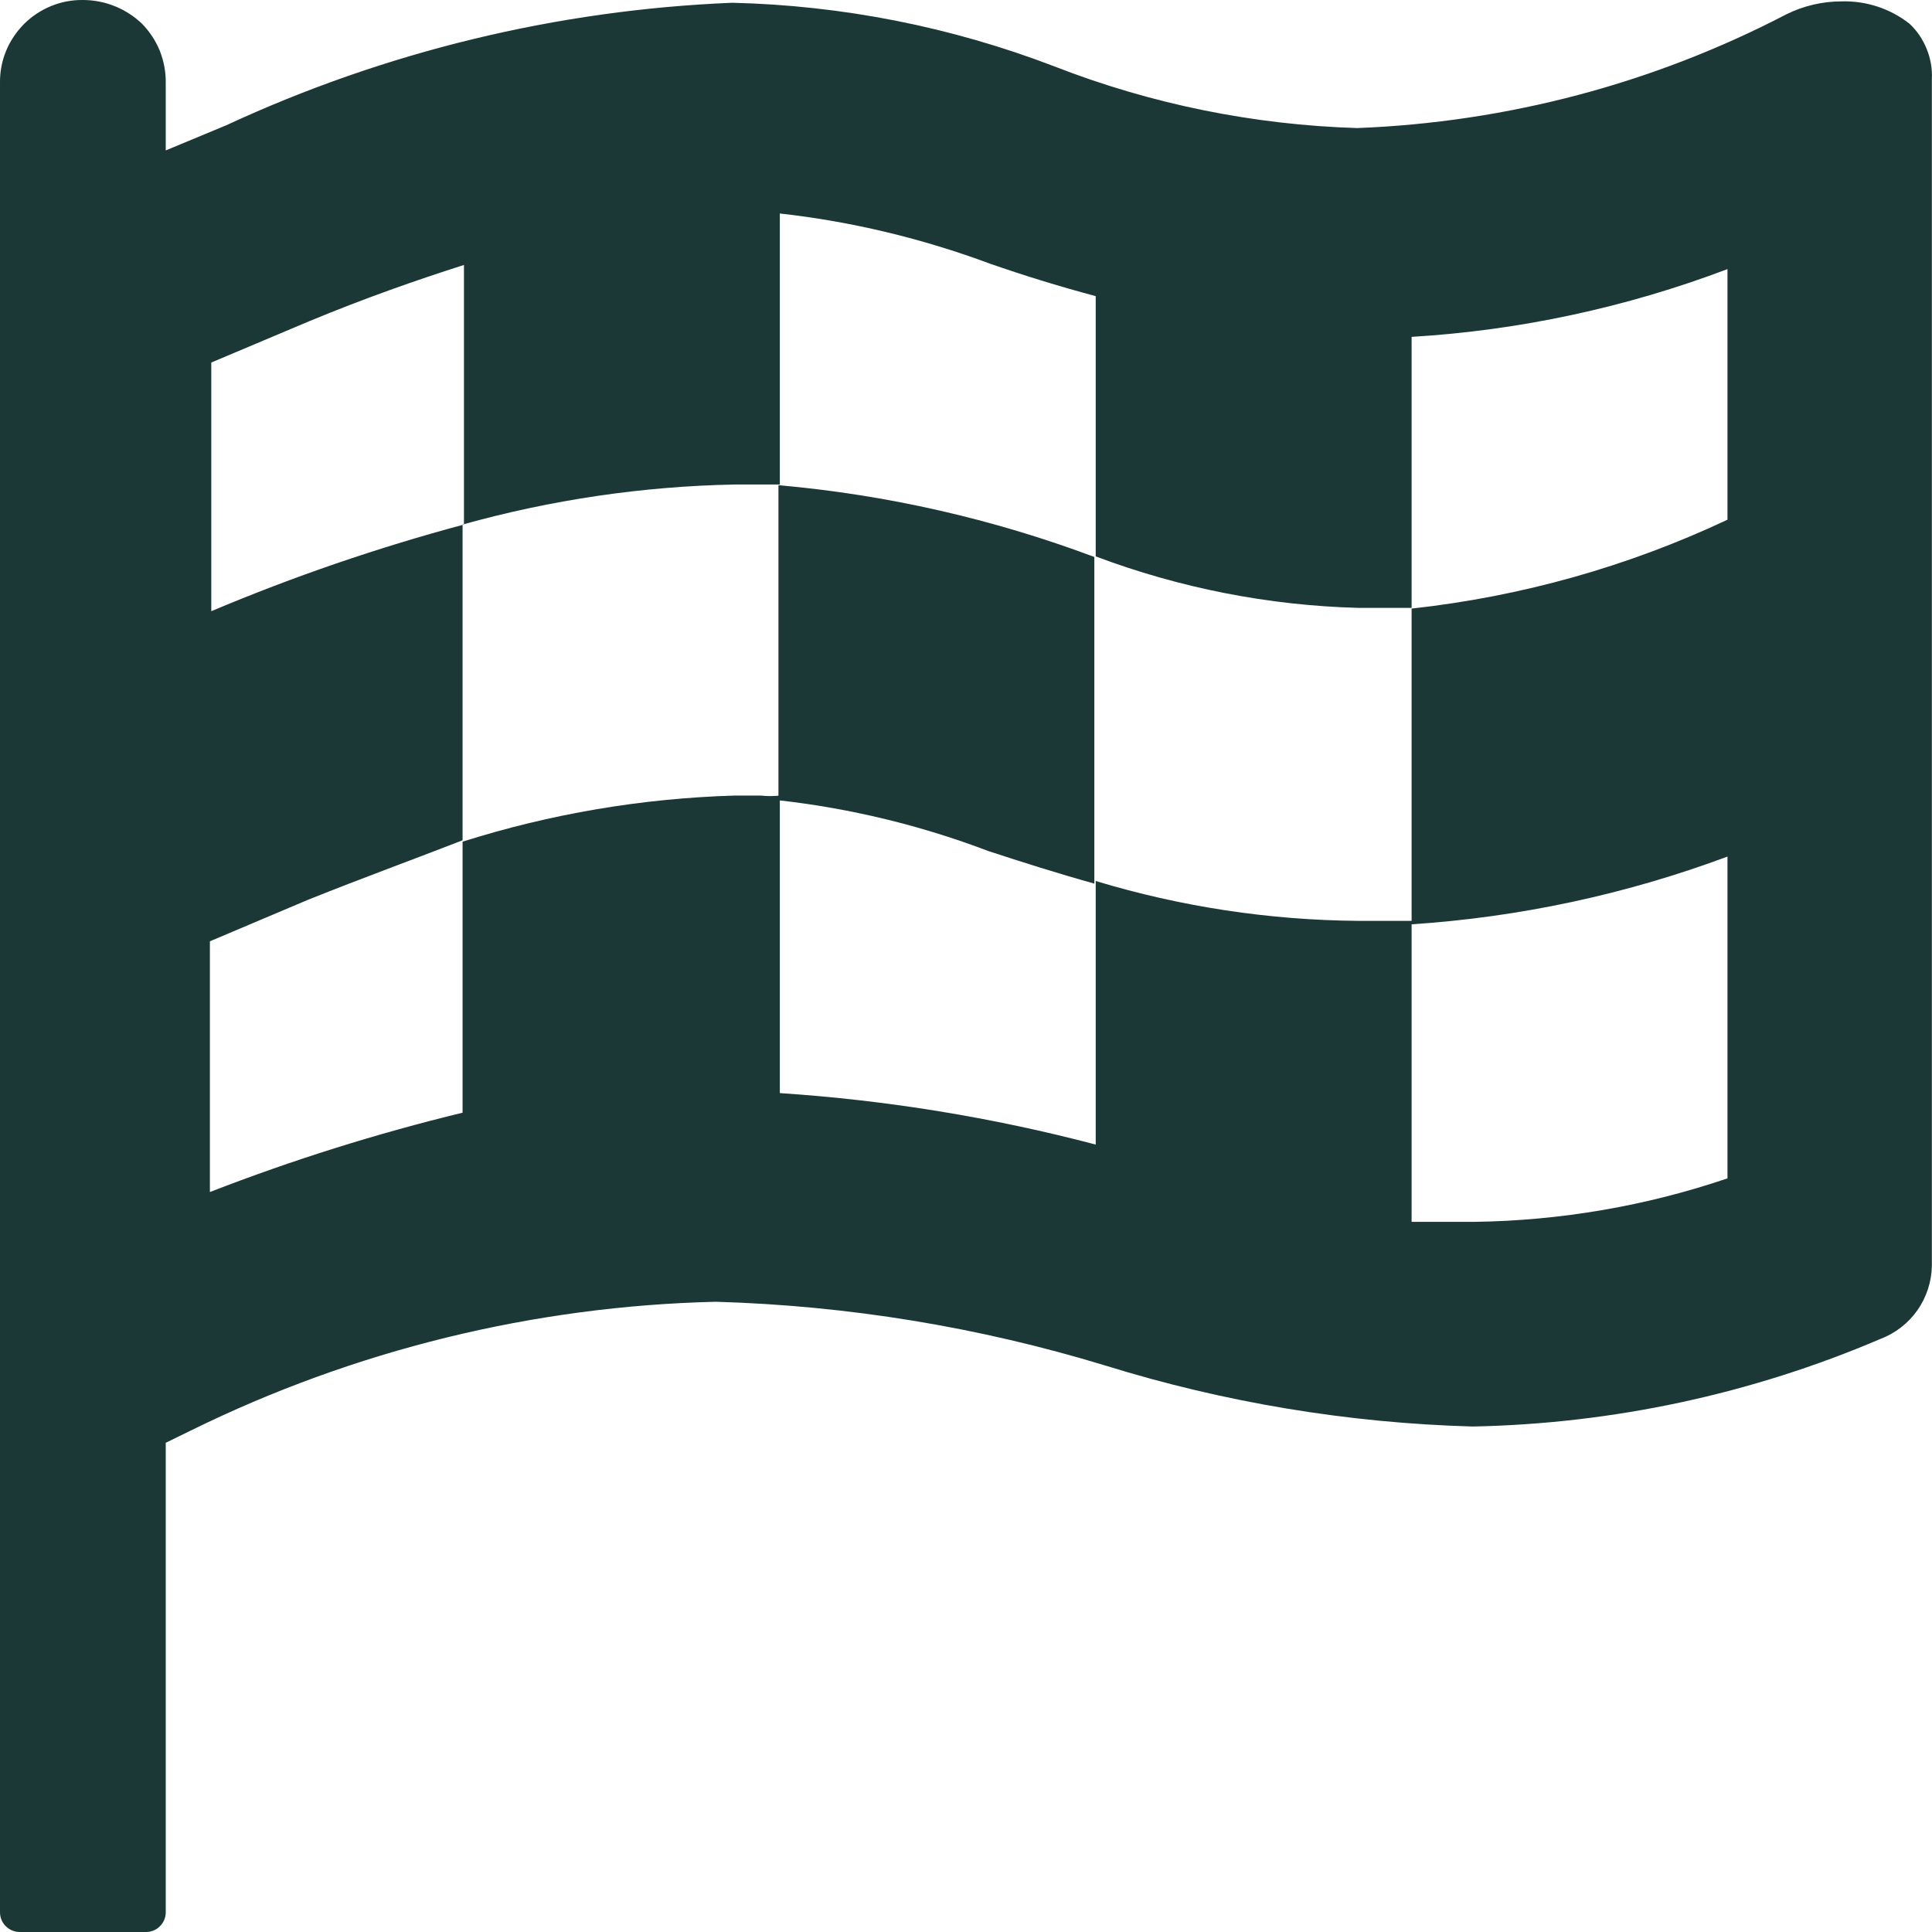
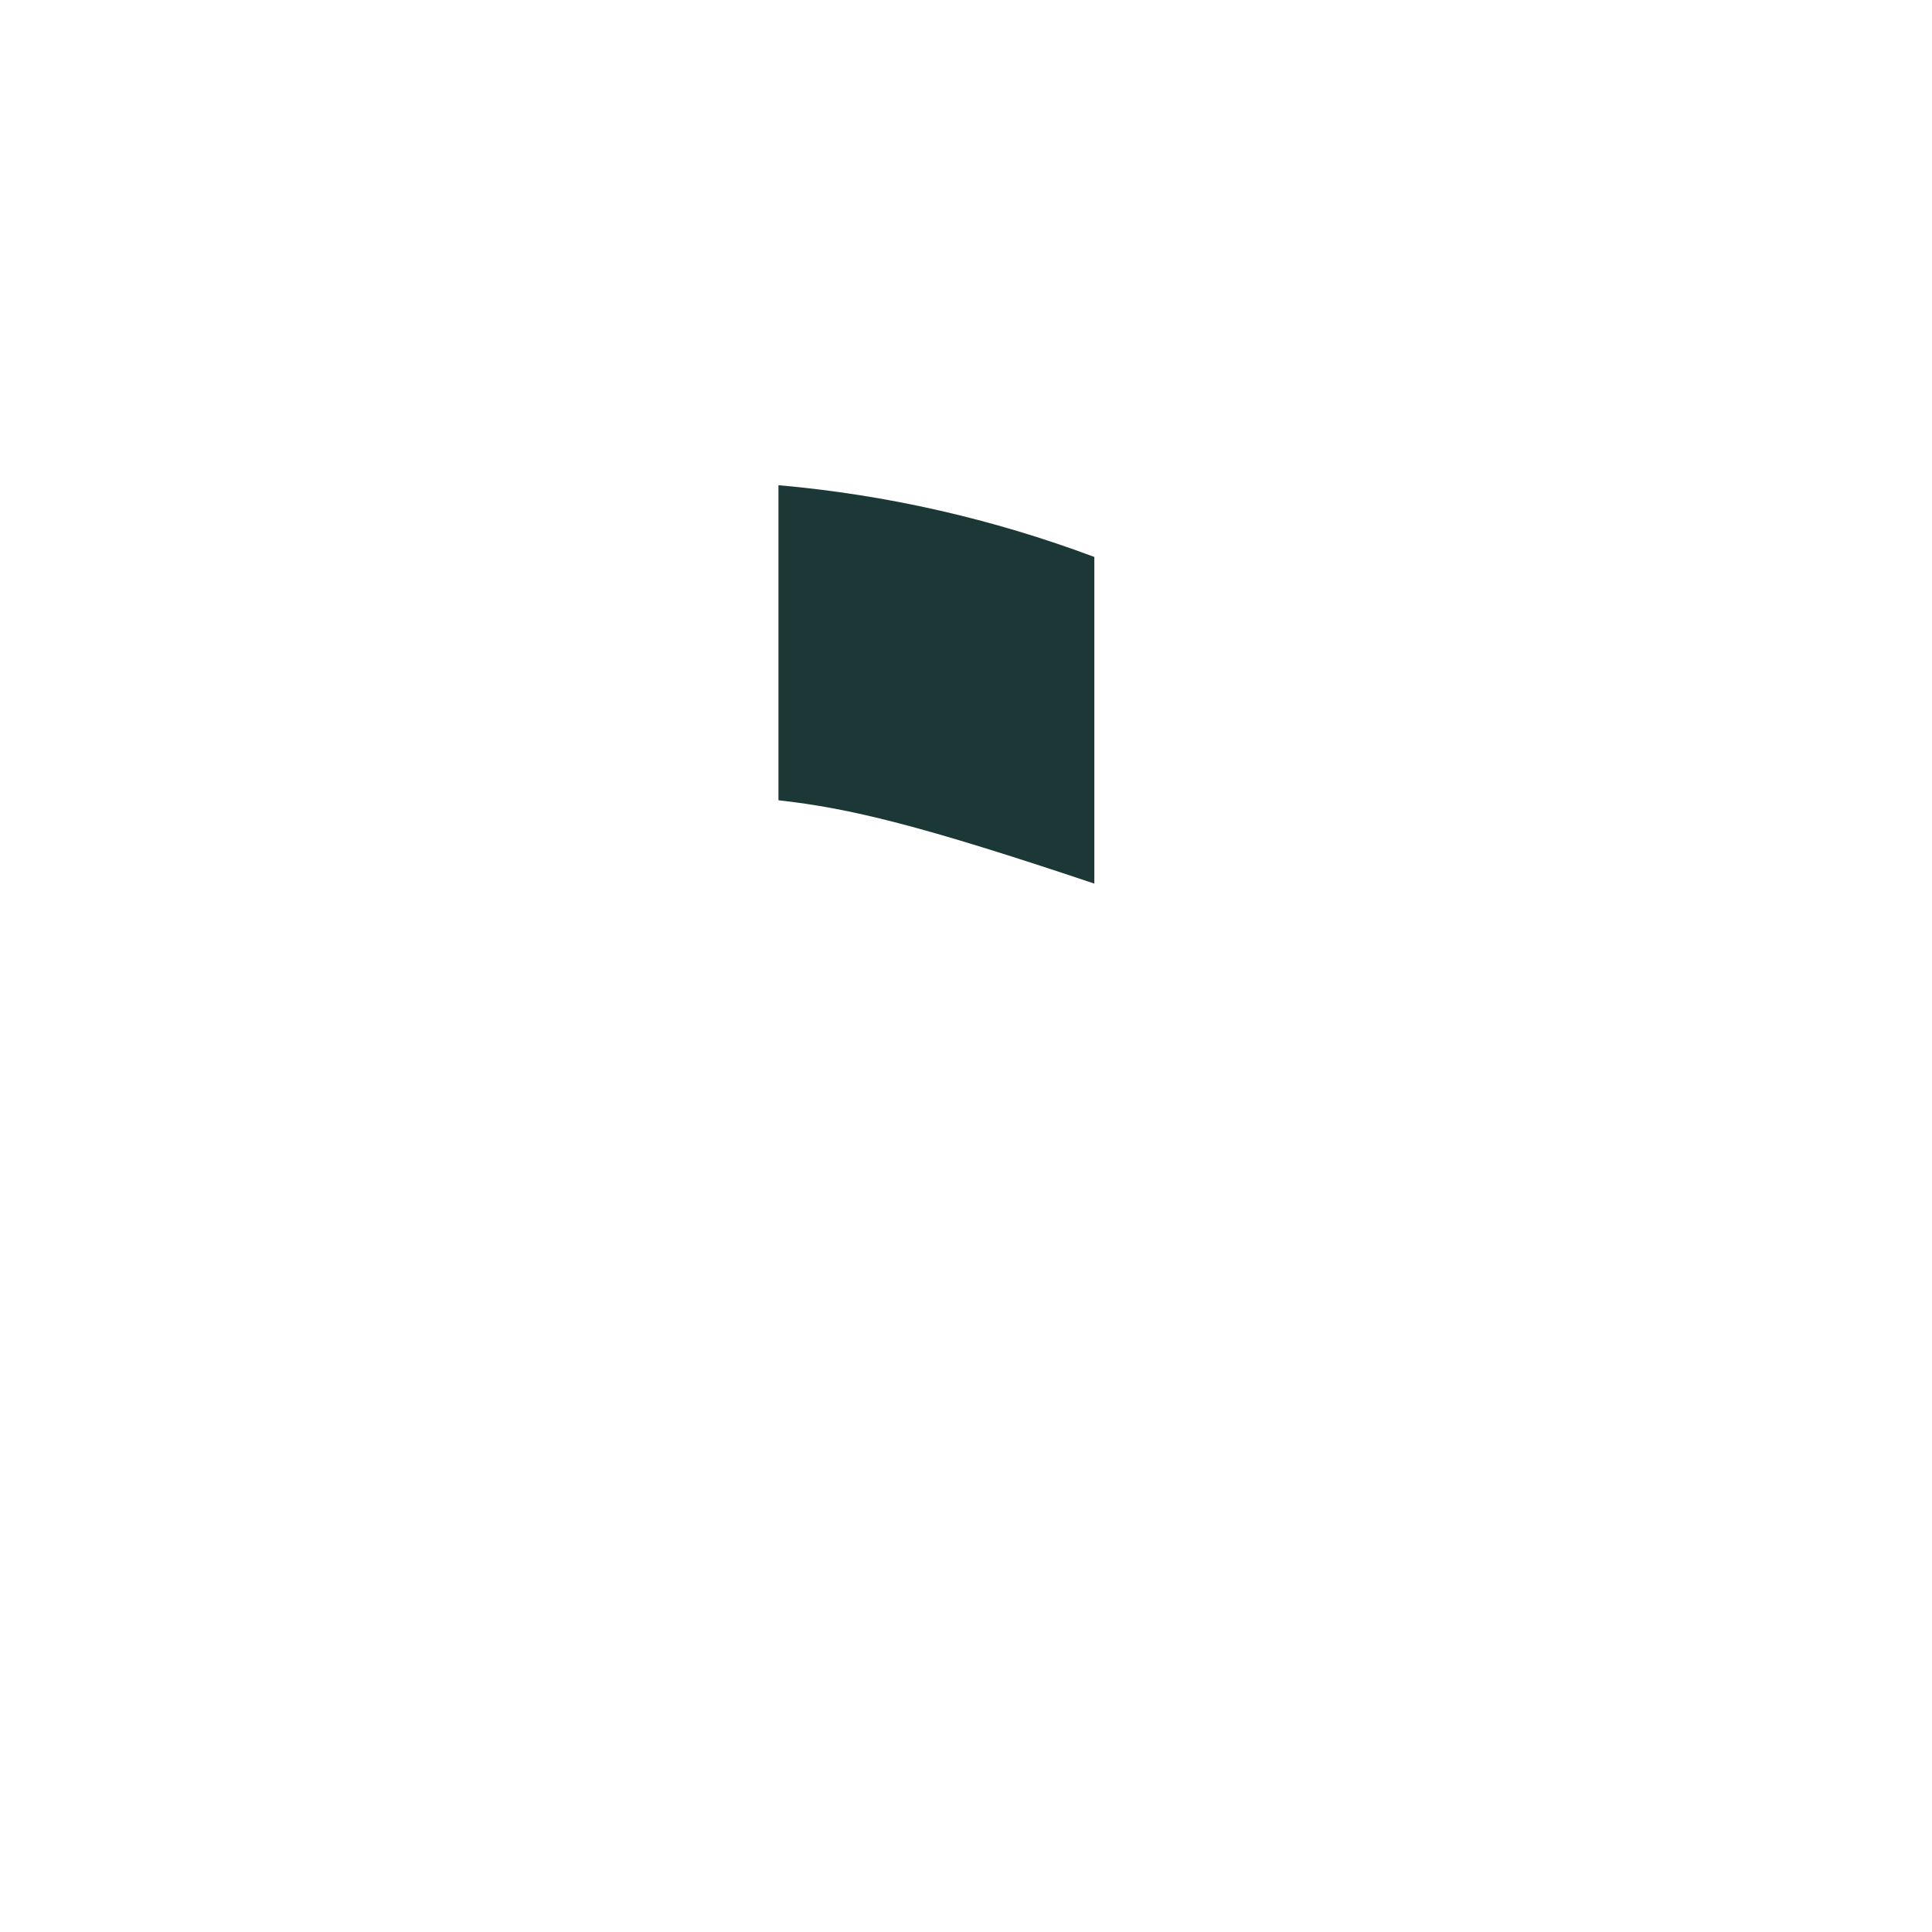
<svg xmlns="http://www.w3.org/2000/svg" width="14" height="14" viewBox="0 0 14 14" fill="none">
-   <path d="M13.837 0.172C13.697 0.062 13.523 0.005 13.345 0.01C13.206 0.01 13.07 0.042 12.946 0.103C11.983 0.605 10.92 0.886 9.835 0.928C9.083 0.905 8.34 0.754 7.64 0.481C6.894 0.195 6.105 0.039 5.306 0.02C4.037 0.072 2.791 0.374 1.639 0.908L1.201 1.09V0.599C1.202 0.52 1.187 0.442 1.158 0.368C1.128 0.295 1.084 0.228 1.029 0.172C0.914 0.062 0.76 0 0.601 2.04598e-05C0.521 -0.001 0.443 0.014 0.37 0.044C0.297 0.074 0.23 0.118 0.174 0.174C0.119 0.23 0.074 0.296 0.044 0.369C0.014 0.442 -0.001 0.52 2.05147e-05 0.599V13.858C2.05147e-05 13.895 0.015 13.932 0.042 13.958C0.069 13.985 0.105 14 0.143 14H1.058C1.096 14 1.133 13.985 1.159 13.958C1.186 13.932 1.201 13.895 1.201 13.858V10.455L1.383 10.366C2.568 9.783 3.867 9.464 5.188 9.433C6.145 9.461 7.093 9.616 8.009 9.895C8.872 10.163 9.768 10.312 10.672 10.337C11.688 10.317 12.691 10.102 13.625 9.703C13.733 9.662 13.827 9.59 13.894 9.495C13.96 9.401 13.997 9.288 13.999 9.173V0.575C14.003 0.5 13.99 0.425 13.962 0.356C13.934 0.286 13.892 0.223 13.837 0.172ZM1.531 2.627L2.24 2.328C2.643 2.161 3.008 2.033 3.362 1.92V3.801C2.738 3.968 2.126 4.178 1.531 4.429V2.627ZM12.518 3.766C11.796 4.106 11.022 4.323 10.229 4.41V6.698C11.012 6.646 11.783 6.481 12.518 6.207V8.539C11.928 8.739 11.31 8.845 10.687 8.854C10.529 8.854 10.376 8.854 10.229 8.854V6.673C10.101 6.673 9.973 6.673 9.845 6.673C9.199 6.668 8.558 6.571 7.94 6.384V8.294C7.191 8.097 6.424 7.972 5.651 7.921V5.765C5.605 5.77 5.559 5.77 5.513 5.765H5.321C4.652 5.785 3.99 5.897 3.352 6.099V8.063C2.73 8.214 2.118 8.406 1.521 8.638V6.821L2.23 6.521C2.634 6.359 2.998 6.227 3.352 6.089V3.801C3.994 3.622 4.655 3.524 5.321 3.511C5.439 3.511 5.543 3.511 5.651 3.511V1.547C6.171 1.605 6.682 1.728 7.172 1.91C7.413 1.994 7.664 2.072 7.94 2.146V4.032C8.549 4.261 9.193 4.388 9.845 4.405C9.968 4.405 10.101 4.405 10.229 4.405V2.441C11.012 2.394 11.784 2.228 12.518 1.95V3.766Z" fill="#1B3836" />
-   <path d="M7.93 4.036V6.403C7.664 6.329 7.403 6.246 7.162 6.167C6.672 5.981 6.161 5.857 5.641 5.799V3.516C6.424 3.585 7.194 3.76 7.93 4.036Z" fill="#1B3836" />
+   <path d="M7.93 4.036V6.403C6.672 5.981 6.161 5.857 5.641 5.799V3.516C6.424 3.585 7.194 3.76 7.93 4.036Z" fill="#1B3836" />
</svg>